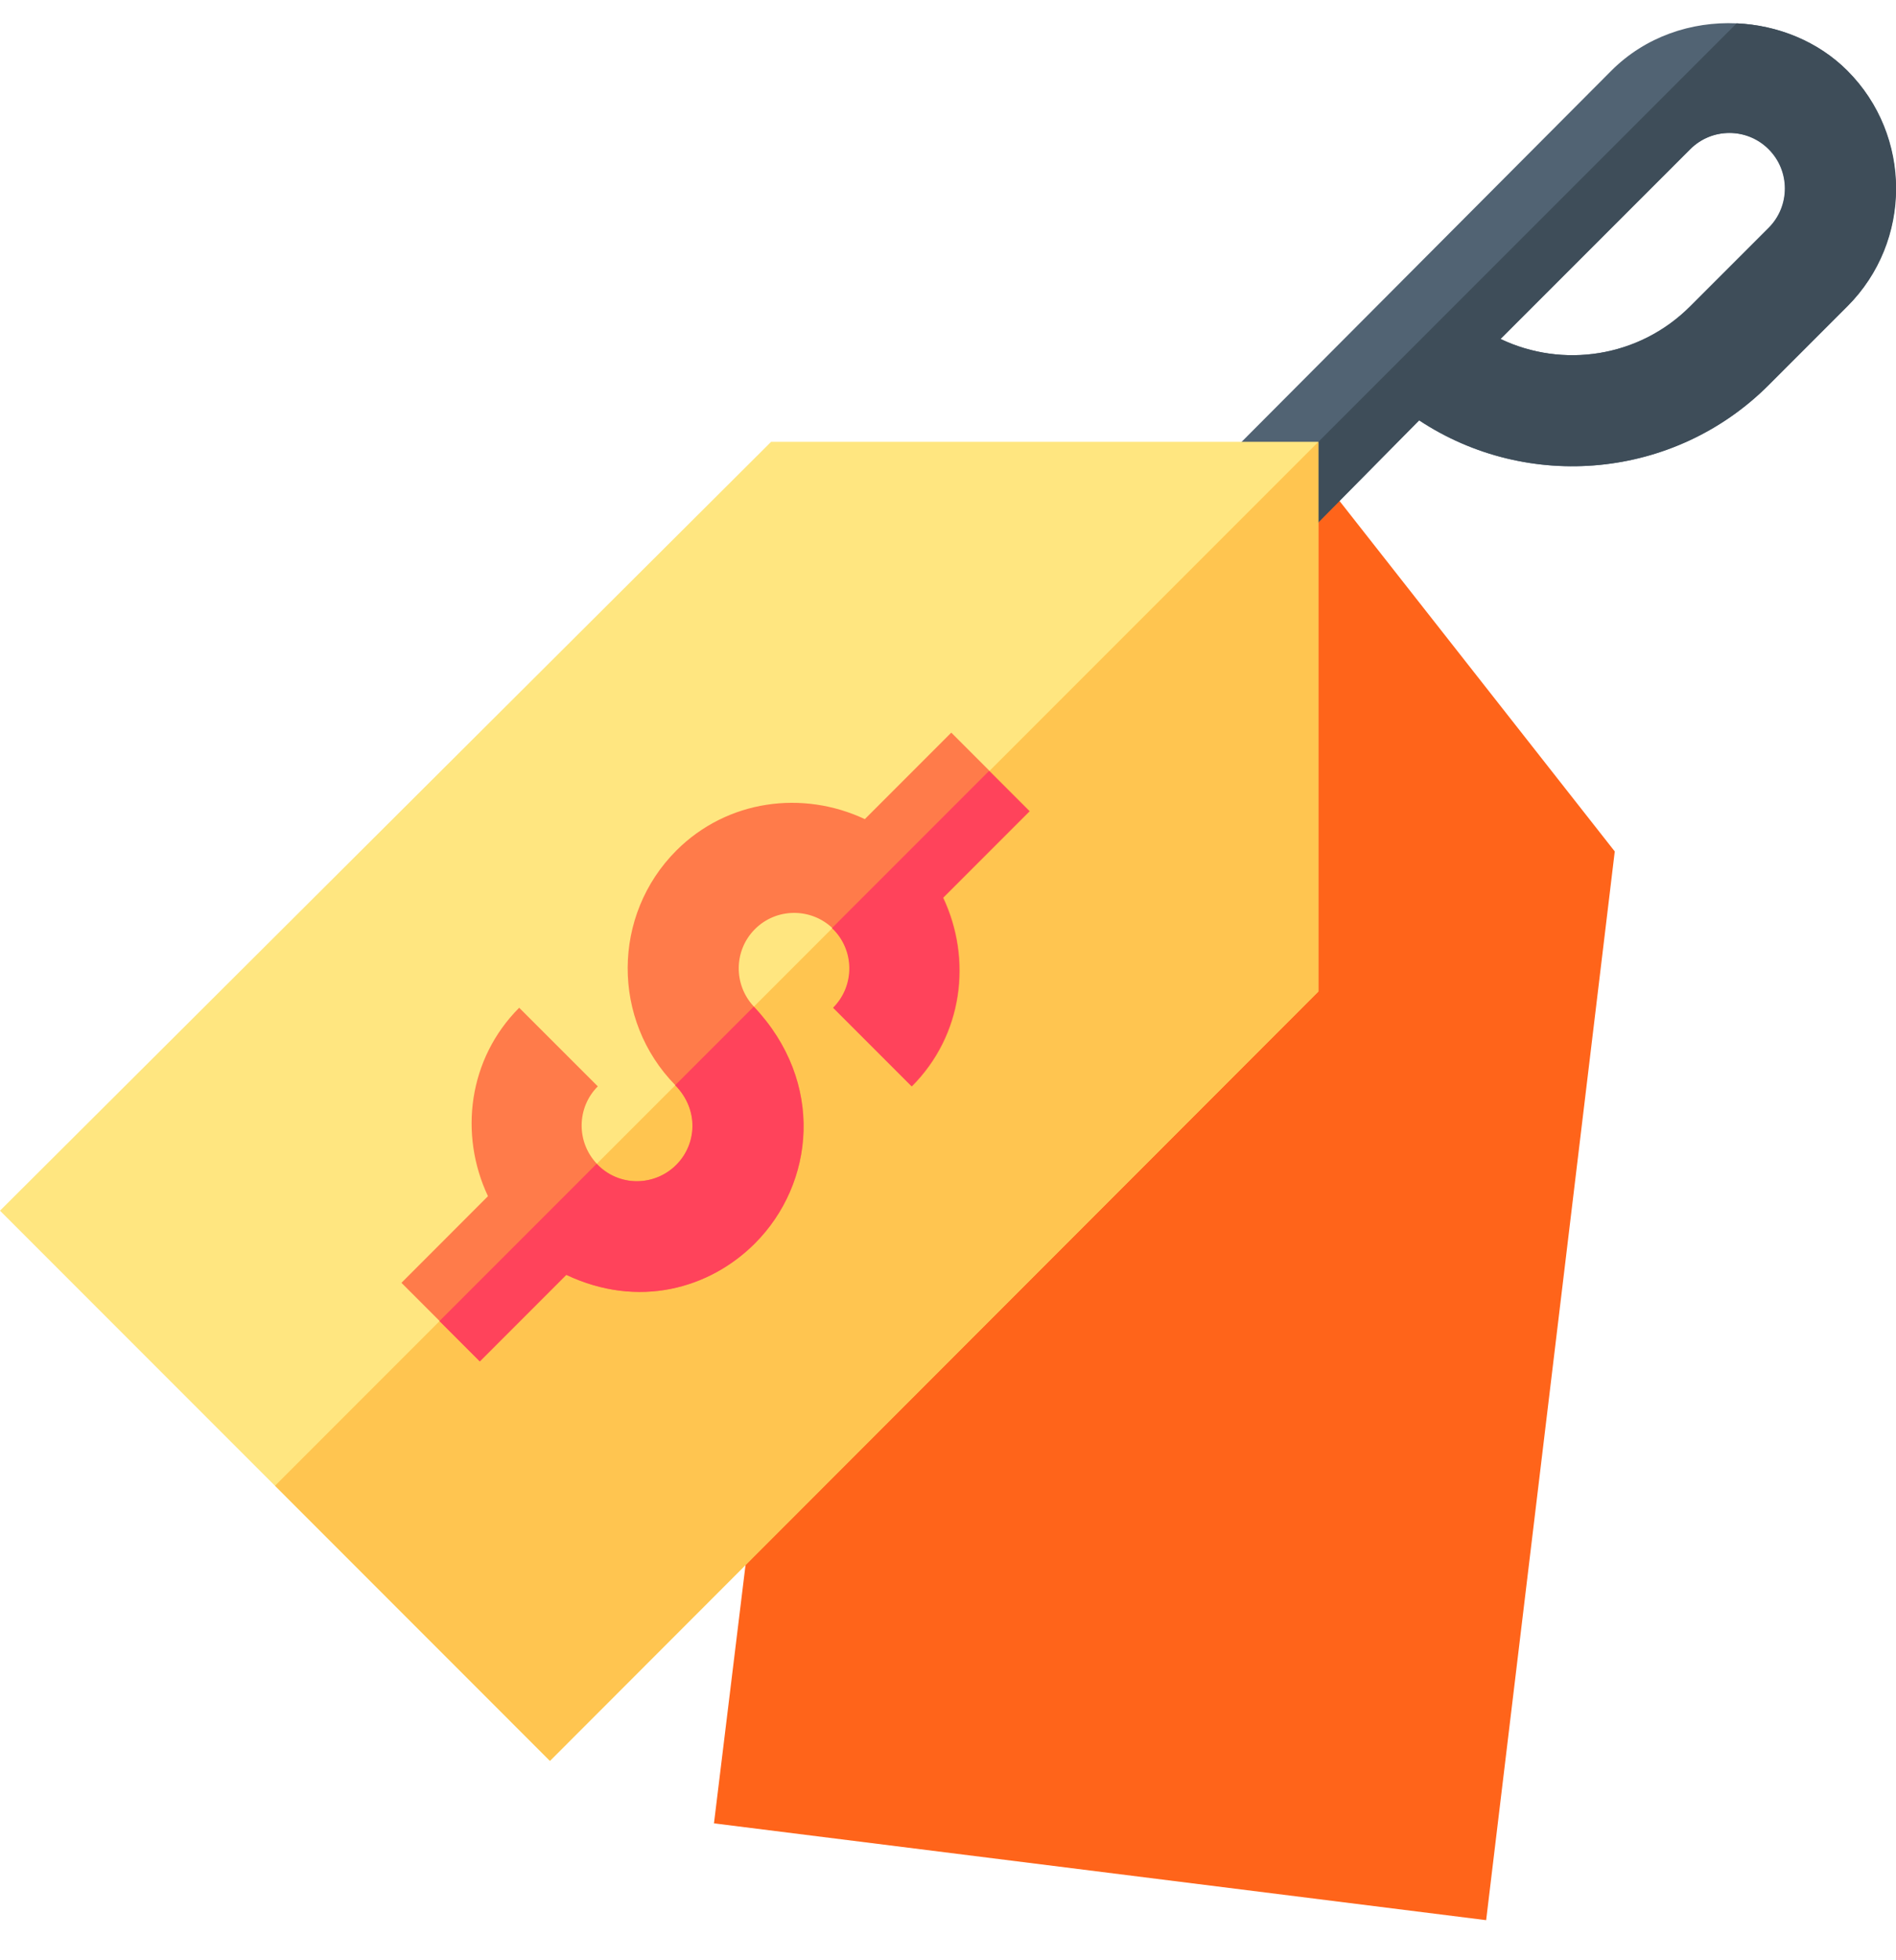
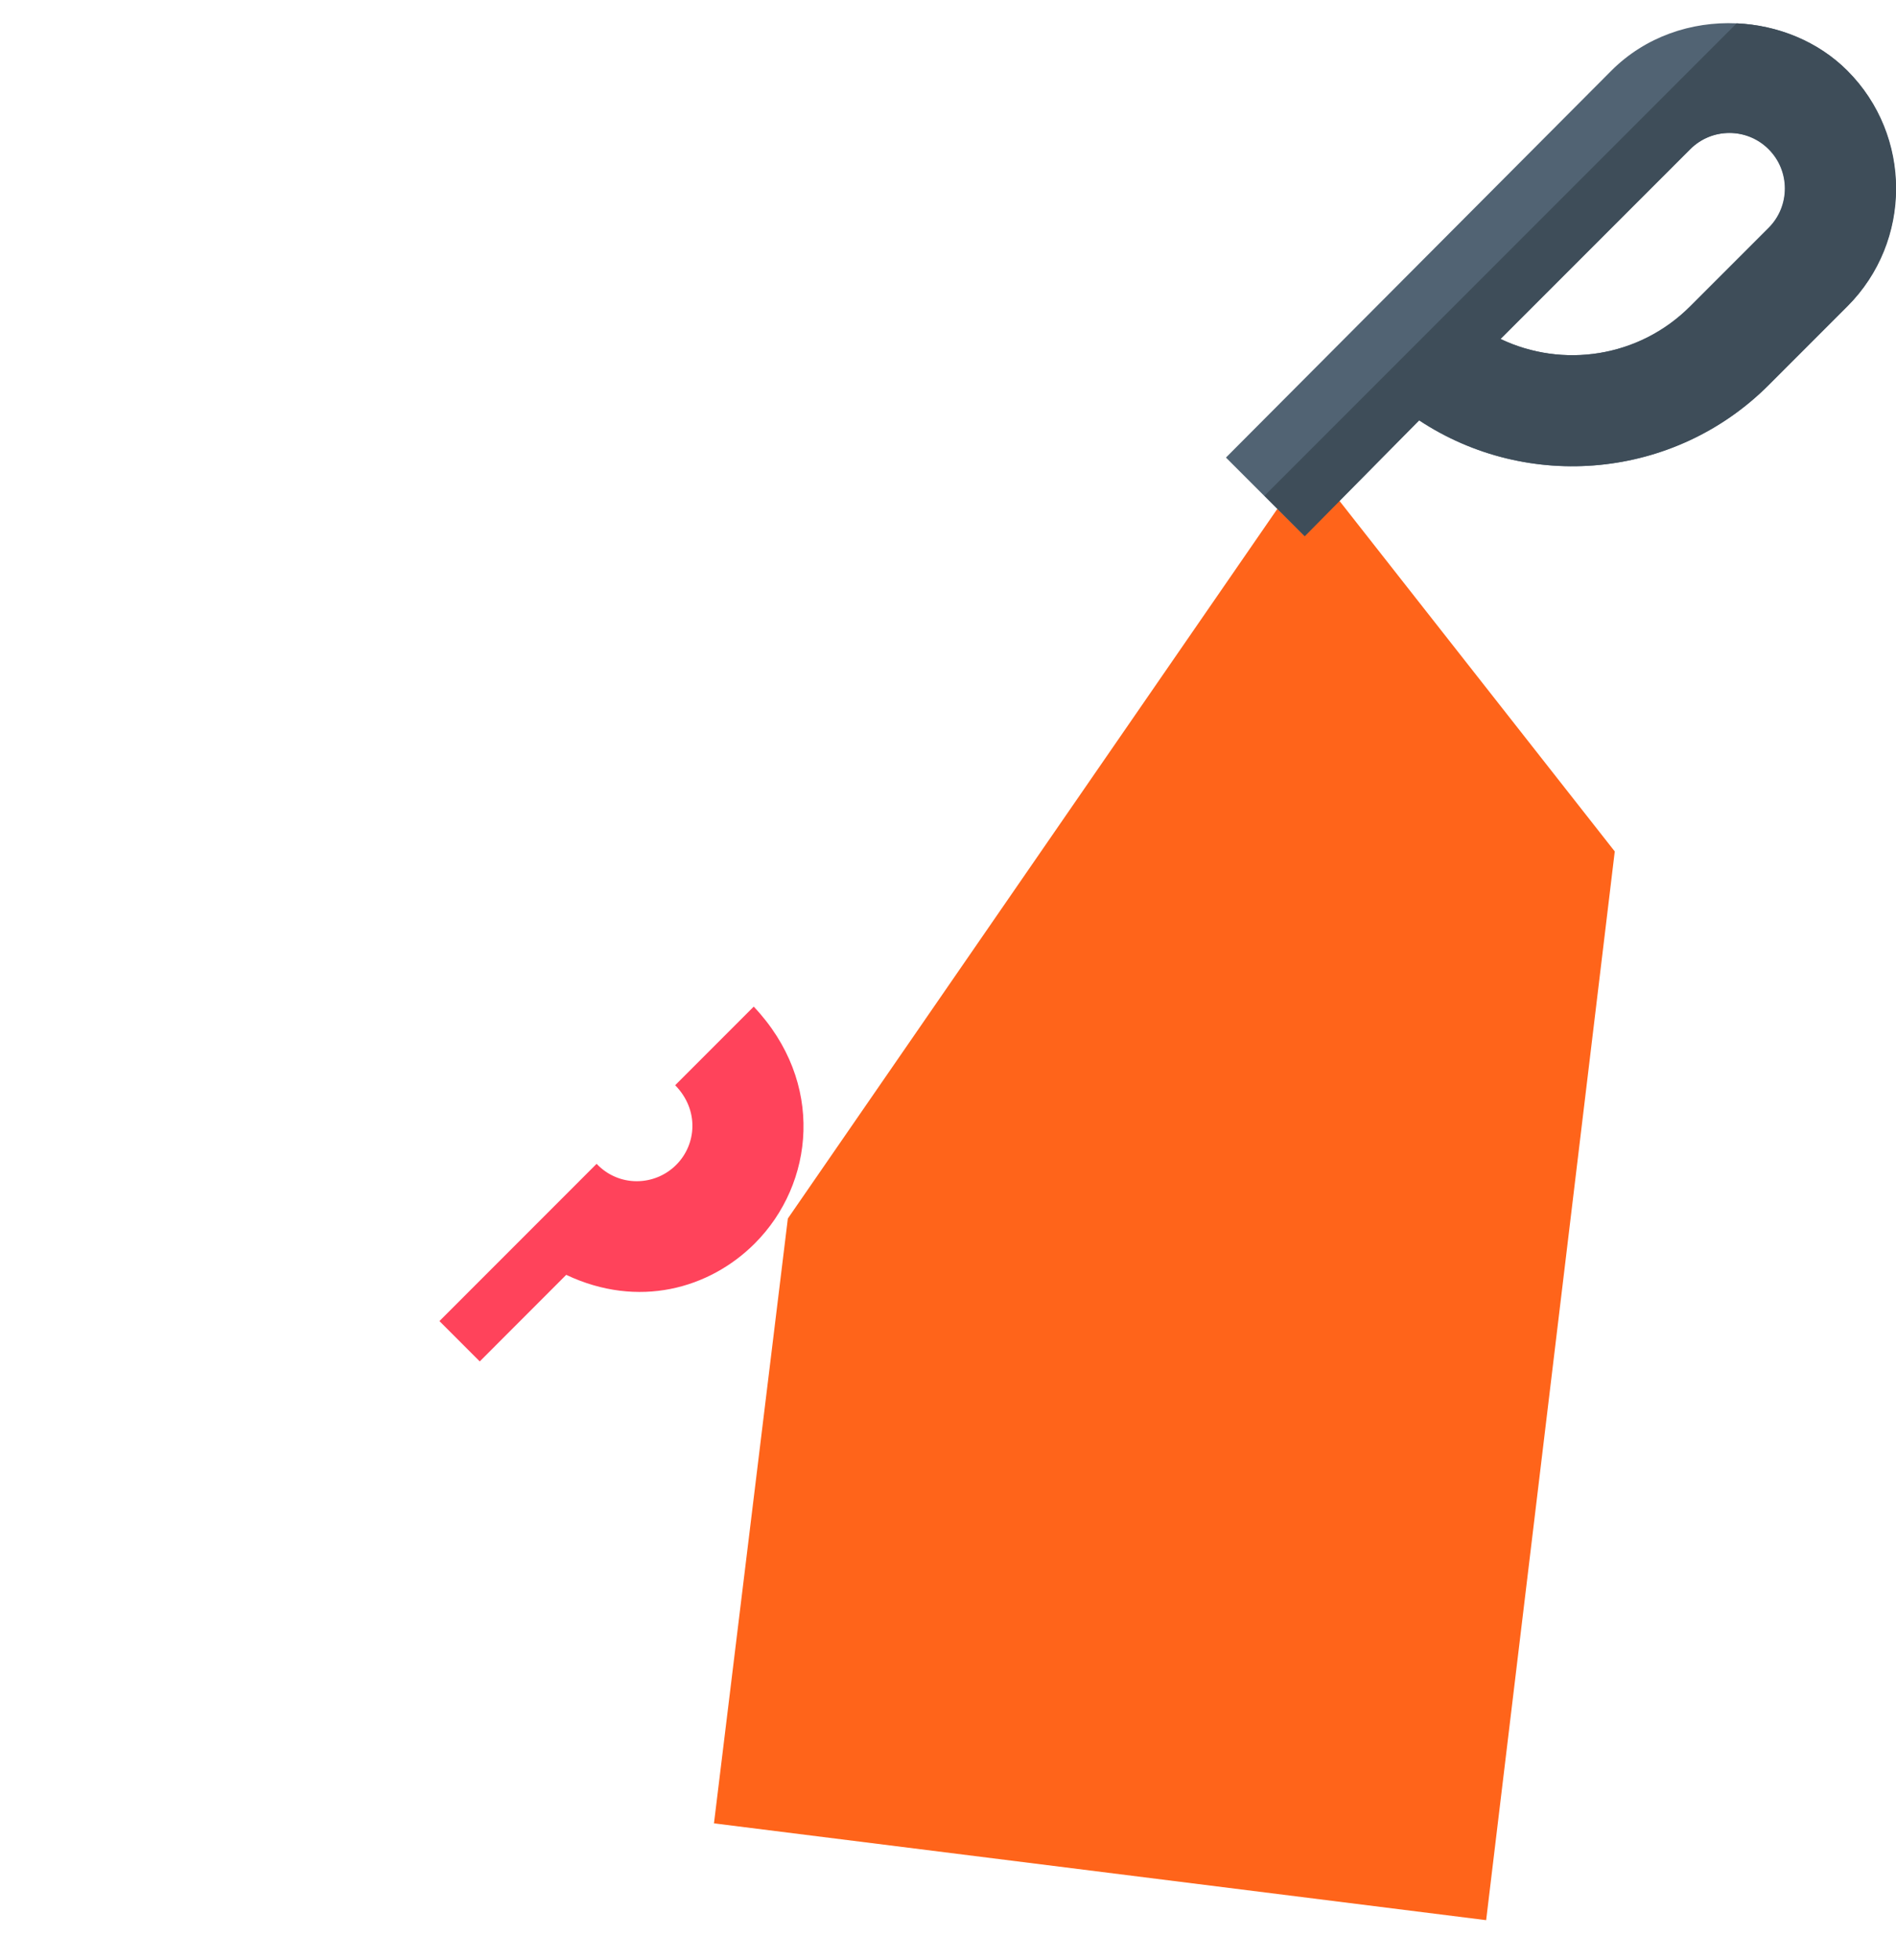
<svg xmlns="http://www.w3.org/2000/svg" width="30" height="31" viewBox="0 0 30 31" fill="none">
  <path d="M20.717 7.314L12.466 19.27L11.297 28.835L23.515 30.366L25.55 13.465L20.717 7.314Z" fill="#FF641A" />
  <path d="M29.226 1.117C28.763 0.654 28.126 0.398 27.474 0.369C26.765 0.338 26.037 0.577 25.497 1.117L19.398 7.236L20.003 7.841L20.641 8.479L22.452 6.647C24.171 7.783 26.493 7.579 27.983 6.089L29.226 4.846C30.254 3.817 30.254 2.145 29.226 1.117ZM27.983 3.603L26.74 4.846C25.929 5.657 24.719 5.828 23.739 5.361L26.74 2.36C27.084 2.017 27.64 2.017 27.983 2.36C28.326 2.702 28.326 3.26 27.983 3.603Z" fill="#516373" />
  <path d="M22.457 6.647C24.176 7.783 26.498 7.579 27.988 6.088L29.231 4.845C30.259 3.817 30.259 2.145 29.231 1.117C28.768 0.654 28.131 0.398 27.479 0.369L20.008 7.84L20.646 8.479L22.457 6.647ZM26.745 2.36C27.088 2.016 27.645 2.016 27.988 2.36C28.331 2.702 28.331 3.26 27.988 3.603L26.745 4.845C25.934 5.657 24.724 5.828 23.744 5.36L26.745 2.36Z" fill="#3E4D59" />
-   <path d="M20.858 6.987H12.201L0 19.146L4.35 23.496L8.701 27.847L20.859 15.68V6.987H20.858Z" fill="#FFE680" />
-   <path d="M20.861 15.68V6.987L4.352 23.496L8.702 27.847L20.861 15.68Z" fill="#FFC550" />
-   <path d="M16.295 12.829L15.657 12.191L15.052 11.586L13.684 12.954C12.706 12.494 11.511 12.643 10.702 13.45C9.68 14.473 9.675 16.132 10.686 17.162C11.071 17.554 11.024 18.101 10.702 18.422C10.362 18.762 9.795 18.775 9.444 18.404C9.118 18.061 9.123 17.516 9.459 17.18L8.215 15.937C7.409 16.744 7.26 17.939 7.721 18.917L6.352 20.287L6.956 20.891L7.594 21.529L8.963 20.161C10.103 20.7 11.23 20.38 11.945 19.665C12.891 18.719 13.06 17.115 11.929 15.919C11.604 15.574 11.608 15.031 11.945 14.694C12.281 14.356 12.828 14.352 13.171 14.677C13.534 15.021 13.533 15.591 13.188 15.937L14.431 17.18C15.239 16.372 15.388 15.176 14.927 14.197L16.295 12.829Z" fill="#FF7B4A" />
-   <path d="M13.181 15.937L14.424 17.18C15.232 16.372 15.382 15.176 14.92 14.197L16.288 12.829L15.65 12.191L13.164 14.677C13.527 15.022 13.527 15.591 13.181 15.937Z" fill="#FF435B" />
  <path d="M8.959 20.161C10.1 20.7 11.227 20.38 11.942 19.665C12.888 18.719 13.057 17.115 11.926 15.919L10.683 17.162C11.067 17.554 11.021 18.101 10.699 18.422C10.359 18.762 9.791 18.776 9.44 18.405L6.953 20.892L7.591 21.53L8.959 20.161Z" fill="#FF435B" />
</svg>